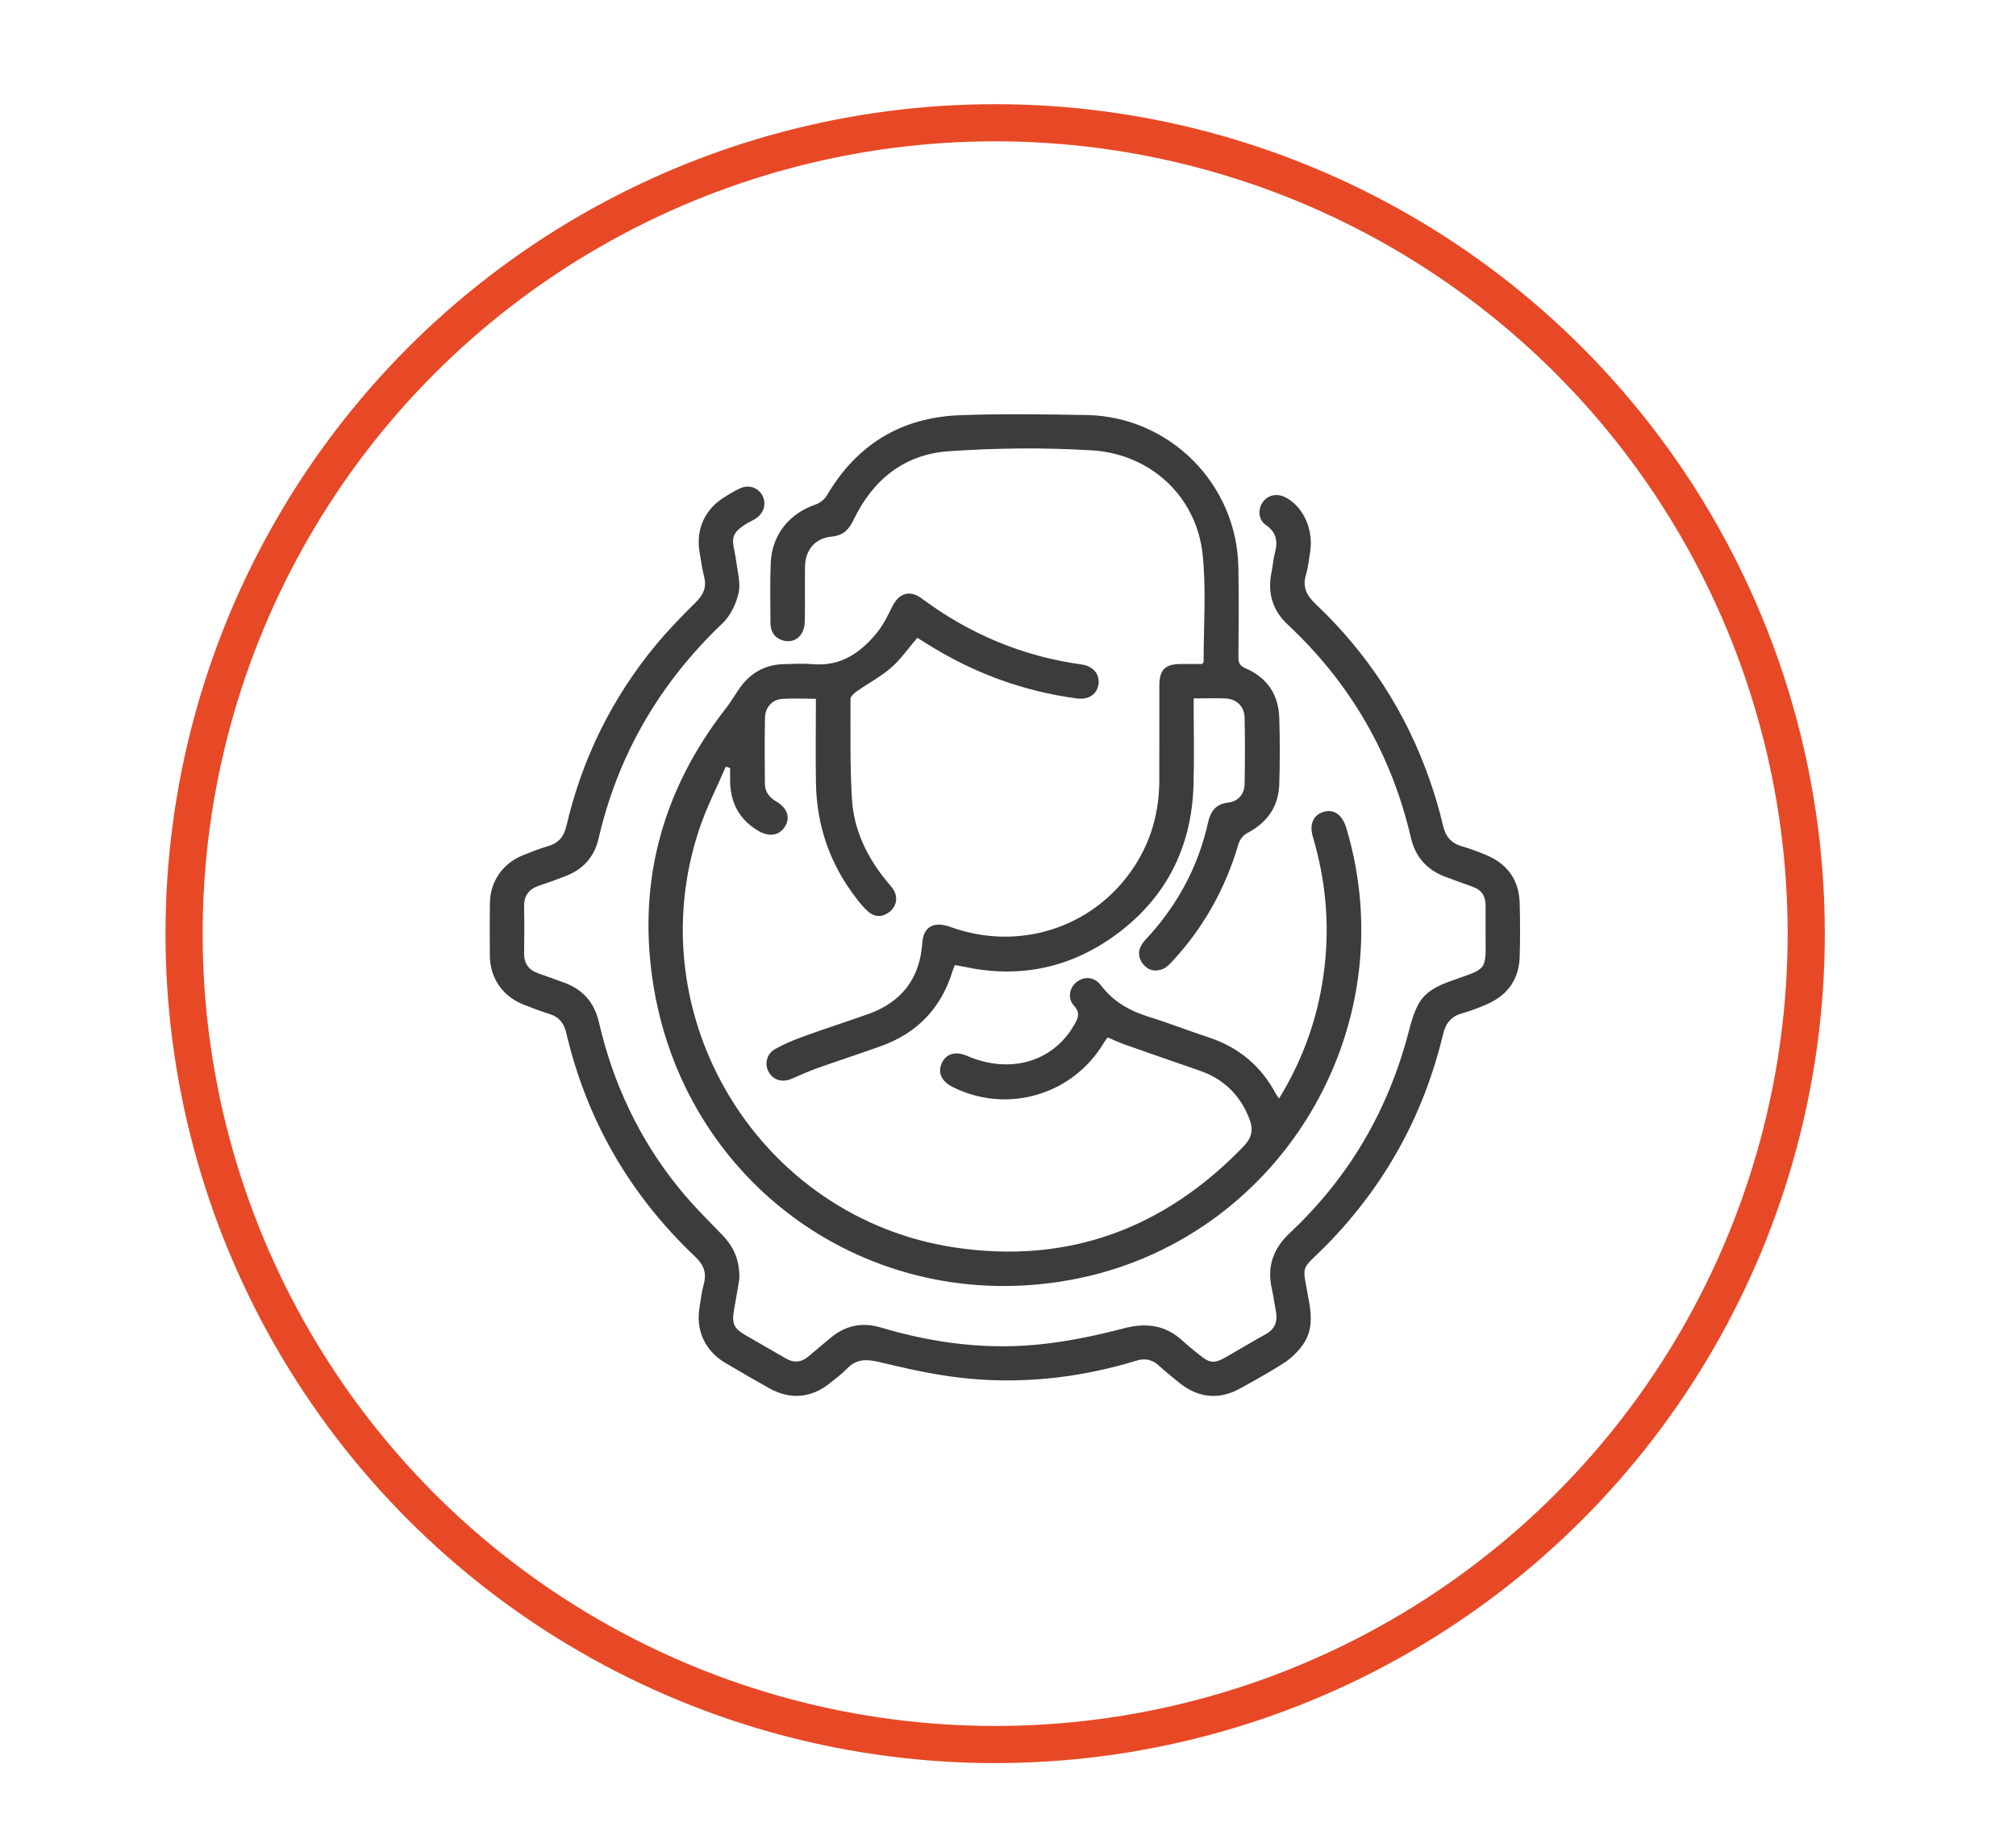
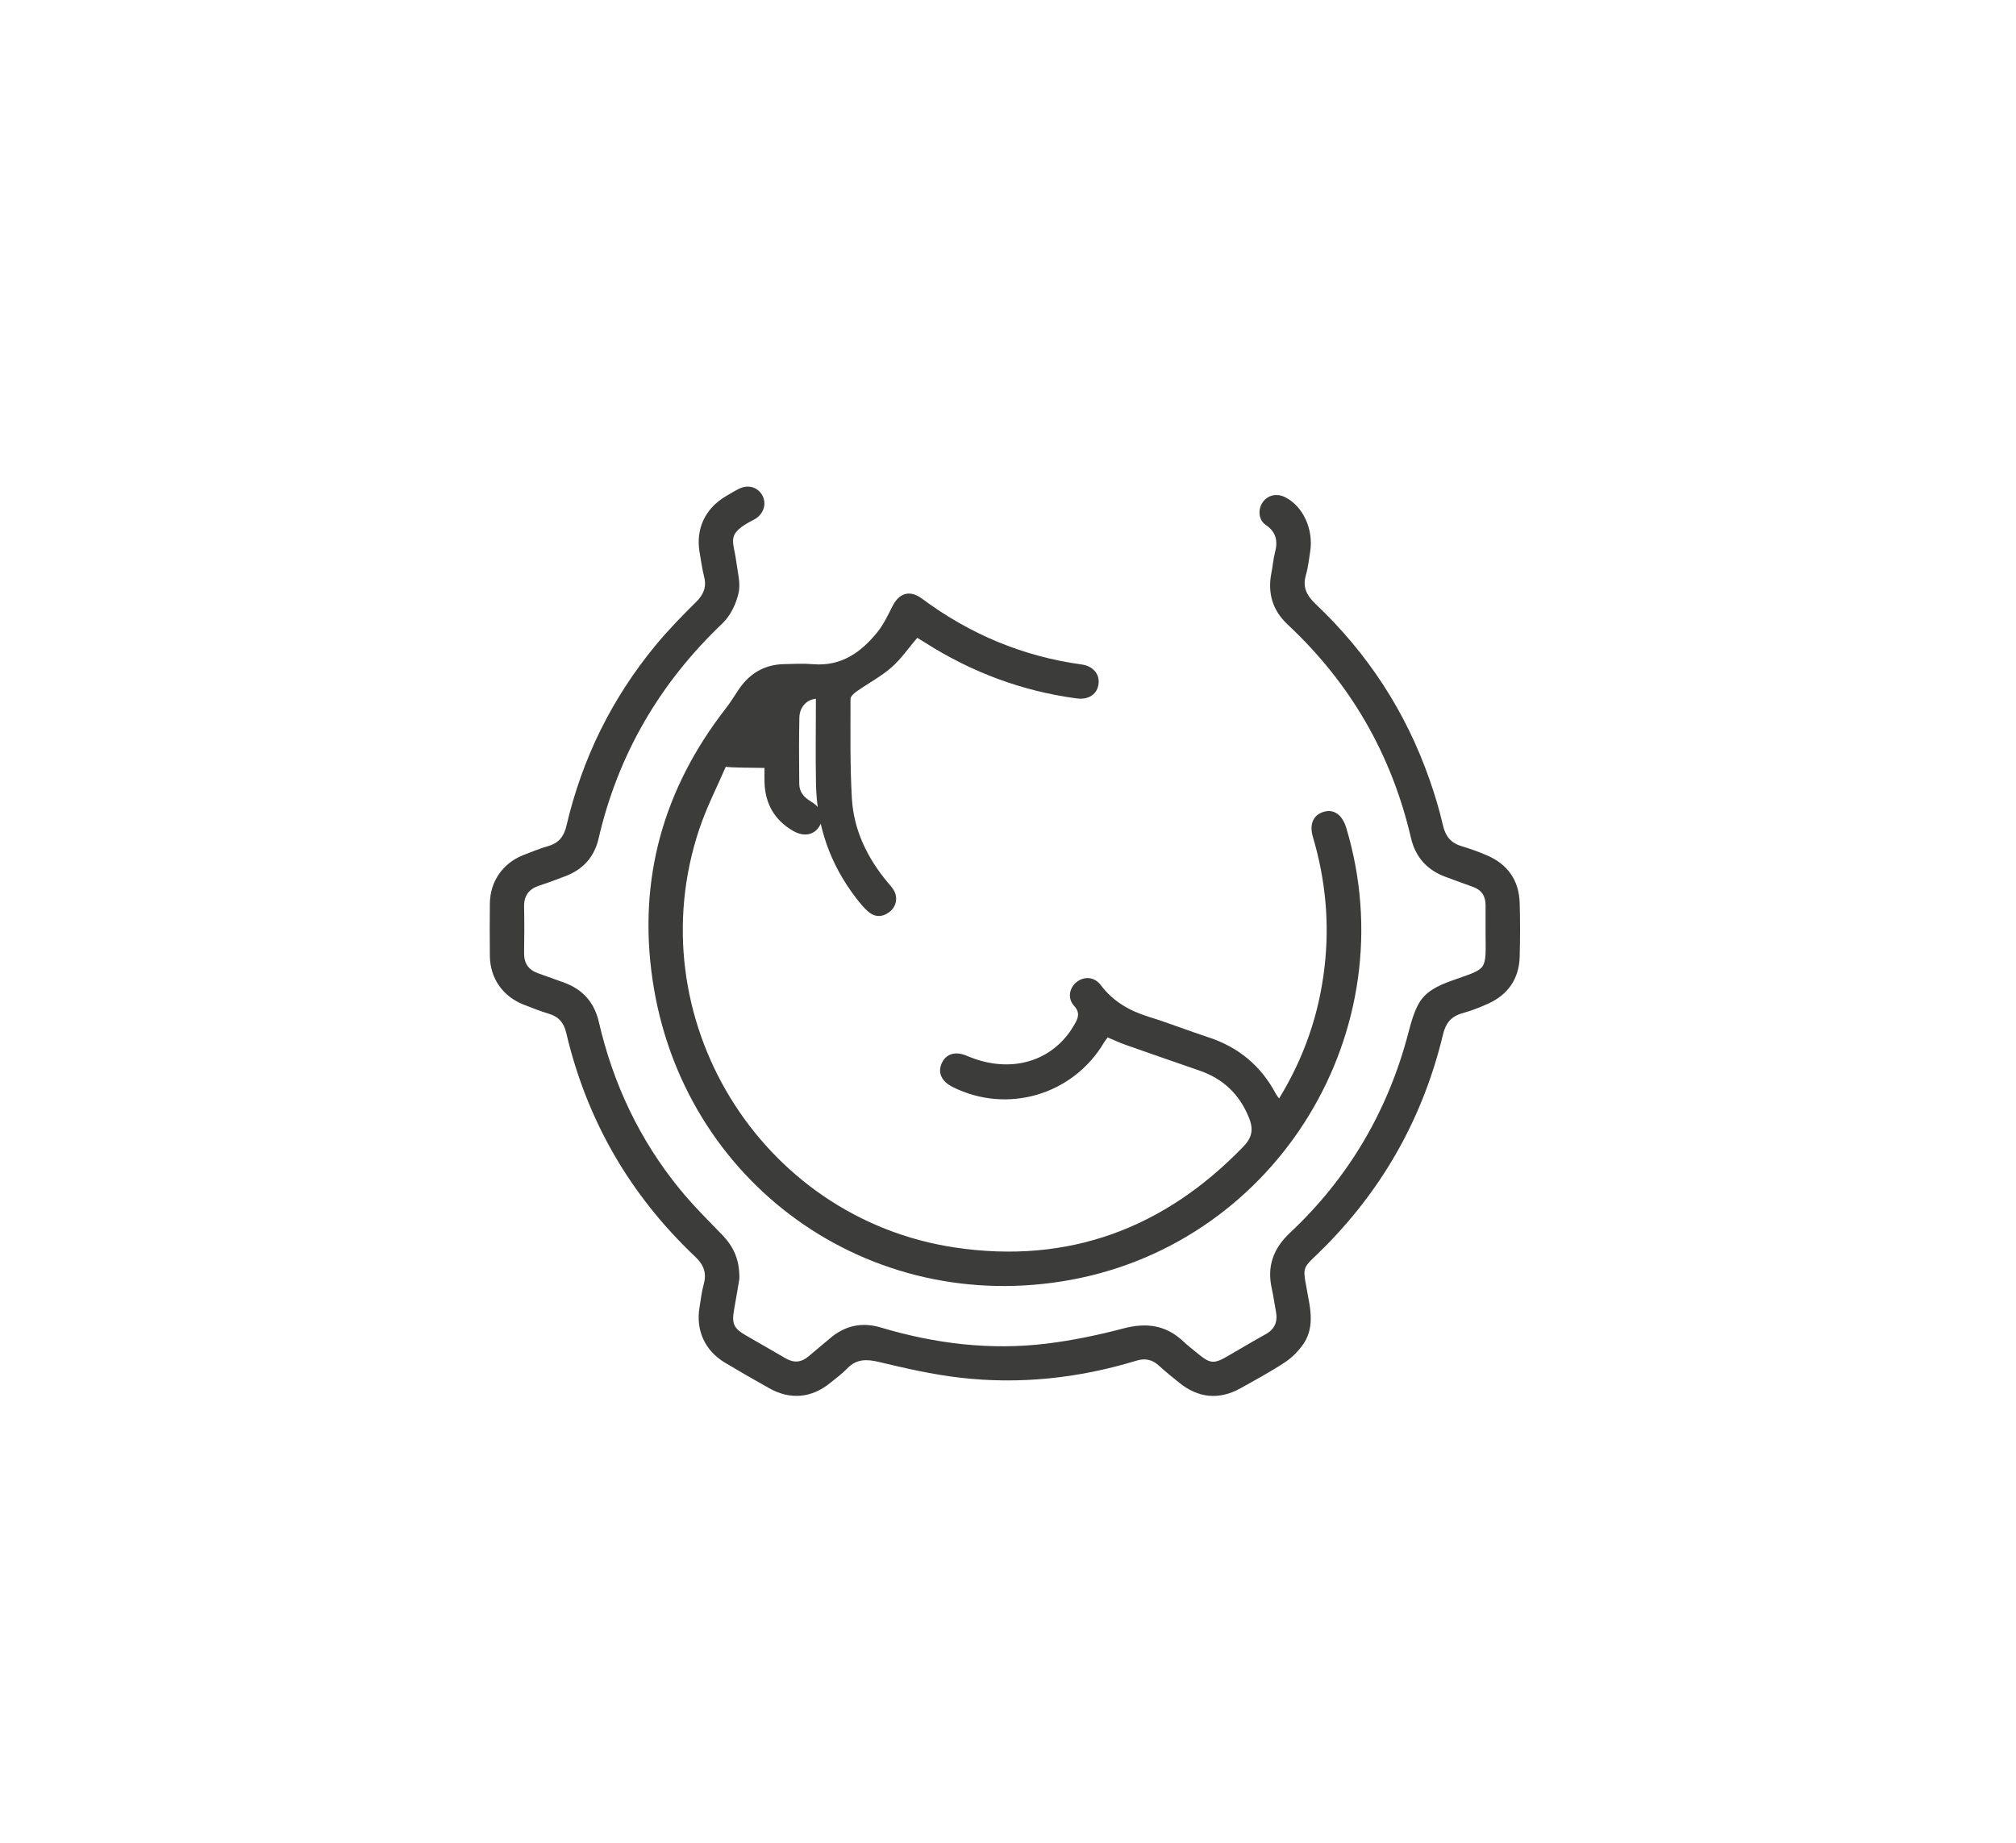
<svg xmlns="http://www.w3.org/2000/svg" version="1.1" id="Capa_1" x="0px" y="0px" viewBox="0 0 325.61 297.74" style="enable-background:new 0 0 325.61 297.74;" xml:space="preserve">
  <style type="text/css">
	.st0{fill:#E74926;}
	.st1{fill:#FFFFFF;}
	.st2{fill:none;stroke:#E74926;stroke-width:6;stroke-miterlimit:10;}
	.st3{fill:#3C3C3B;}
</style>
-   <circle class="st2" cx="160.73" cy="150.83" r="131" />
  <g>
    <path class="st3" d="M119.42,206.57c-0.21,1.24-0.51,3.11-0.85,4.97c-0.41,2.26-0.09,3.04,1.84,4.16c2.15,1.25,4.32,2.47,6.46,3.73   c1.34,0.79,2.55,0.69,3.73-0.32c1.15-0.99,2.33-1.94,3.48-2.92c2.42-2.06,5.16-2.64,8.19-1.73c8.76,2.62,17.7,3.71,26.79,2.6   c4.17-0.51,8.32-1.38,12.39-2.45c3.68-0.97,6.82-0.57,9.63,2.06c0.79,0.74,1.65,1.4,2.49,2.09c1.83,1.51,2.51,1.59,4.51,0.44   c2.11-1.21,4.2-2.47,6.33-3.65c1.5-0.83,1.98-2.04,1.67-3.67c-0.23-1.22-0.39-2.46-0.66-3.67c-0.83-3.62,0.24-6.53,2.94-9.06   c9.51-8.93,15.85-19.77,19.14-32.4c0.39-1.51,0.82-3.05,1.53-4.41c1.11-2.14,3.19-3.1,5.38-3.89c5.96-2.14,5.56-1.41,5.53-7.85   c-0.01-1.46,0-2.92,0-4.39c0-1.47-0.67-2.46-2.08-2.95c-1.43-0.5-2.84-1.04-4.27-1.56c-3.03-1.09-4.96-3.16-5.7-6.33   c-3.14-13.51-9.78-25-19.91-34.47c-2.47-2.31-3.28-5.12-2.62-8.41c0.22-1.06,0.28-2.15,0.56-3.19c0.5-1.87,0.23-3.34-1.51-4.52   c-1.17-0.8-1.26-2.52-0.46-3.65c0.82-1.16,2.26-1.48,3.61-0.81c2.92,1.46,4.64,5.24,4.04,8.87c-0.2,1.23-0.32,2.48-0.67,3.67   c-0.6,1.99,0.12,3.35,1.56,4.72c8.4,7.95,14.56,17.39,18.38,28.31c0.86,2.44,1.61,4.94,2.19,7.46c0.41,1.79,1.31,2.86,3.06,3.37   c1.35,0.39,2.67,0.89,3.96,1.43c3.43,1.44,5.27,4.06,5.37,7.78c0.08,2.87,0.08,5.74,0,8.61c-0.1,3.58-1.87,6.15-5.13,7.62   c-1.33,0.6-2.7,1.13-4.1,1.52c-1.83,0.5-2.72,1.6-3.16,3.45c-3.12,13.03-9.37,24.36-18.75,33.95c-4.49,4.59-3.99,2.61-2.82,9.57   c0.39,2.33,0.35,4.59-1.03,6.55c-0.79,1.12-1.83,2.16-2.97,2.91c-2.3,1.51-4.74,2.83-7.14,4.17c-3.46,1.93-6.86,1.59-9.95-0.95   c-1.09-0.89-2.2-1.76-3.23-2.72c-1.07-0.99-2.24-1.21-3.6-0.8c-9.33,2.85-18.87,3.88-28.56,2.75c-4.39-0.51-8.73-1.5-13.03-2.53   c-2.03-0.48-3.67-0.51-5.18,1.08c-0.82,0.86-1.8,1.56-2.72,2.31c-2.99,2.44-6.44,2.76-9.82,0.86c-2.41-1.35-4.8-2.72-7.17-4.14   c-3.26-1.95-4.74-5.26-4.1-8.99c0.21-1.23,0.34-2.48,0.67-3.67c0.52-1.84-0.01-3.17-1.39-4.47c-10.54-9.98-17.5-22.04-20.82-36.17   c-0.37-1.59-1.19-2.58-2.76-3.05c-1.39-0.42-2.76-0.96-4.11-1.49c-3.39-1.33-5.43-4.27-5.46-7.89c-0.03-2.82-0.03-5.63,0-8.45   c0.04-3.54,2.07-6.49,5.36-7.8c1.35-0.54,2.72-1.08,4.11-1.49c1.71-0.5,2.51-1.59,2.91-3.3c2.53-10.82,7.32-20.55,14.39-29.12   c2.03-2.46,4.27-4.75,6.54-7c1.2-1.19,1.72-2.4,1.3-4.06c-0.33-1.31-0.51-2.65-0.74-3.99c-0.63-3.74,0.89-7.01,4.15-8.97   c0.74-0.45,1.48-0.9,2.26-1.28c1.44-0.7,2.92-0.27,3.68,1c0.74,1.25,0.38,2.81-0.86,3.72c-0.13,0.1-0.27,0.18-0.41,0.26   c-4.66,2.36-3.34,3.31-2.9,6.75c0.22,1.71,0.74,3.52,0.38,5.12c-0.39,1.75-1.3,3.66-2.58,4.88c-10.12,9.64-16.88,21.16-20.03,34.79   c-0.68,2.96-2.5,4.99-5.34,6.07c-1.41,0.54-2.83,1.07-4.27,1.54c-1.65,0.55-2.45,1.62-2.42,3.39c0.05,2.49,0.04,4.98,0,7.47   c-0.03,1.69,0.71,2.76,2.3,3.31c1.38,0.48,2.75,0.99,4.12,1.48c3.04,1.09,4.92,3.2,5.65,6.36c2.3,9.96,6.55,19,13.01,26.94   c2.18,2.68,4.65,5.13,7.06,7.61C118.47,201.46,119.46,203.46,119.42,206.57z" />
-     <path class="st3" d="M117.23,123.85c-1.44,3.34-3.12,6.6-4.27,10.04c-10.17,30.32,9.68,62.94,41.31,67.65   c18.28,2.72,33.79-3.06,46.59-16.35c1.43-1.49,1.59-2.84,0.86-4.63c-1.51-3.75-4.14-6.27-7.94-7.59   c-3.98-1.38-7.97-2.76-11.94-4.16c-0.96-0.34-1.9-0.78-2.94-1.21c-0.18,0.25-0.42,0.53-0.6,0.84c-5.03,8.47-15.65,11.58-24.46,7.15   c-1.77-0.89-2.41-2.3-1.75-3.8c0.7-1.57,2.23-2.02,4.11-1.21c6.25,2.69,12.54,1.36,16.27-3.46c0.4-0.51,0.75-1.06,1.07-1.62   c0.59-1.01,0.97-1.89-0.07-3.02c-1.11-1.21-0.74-2.96,0.47-3.87c1.26-0.94,2.85-0.8,3.88,0.57c1.98,2.63,4.63,4.12,7.71,5.08   c3.25,1.01,6.42,2.26,9.66,3.32c4.87,1.6,8.5,4.63,10.89,9.15c0.12,0.23,0.29,0.42,0.51,0.73c4.05-6.62,6.47-13.65,7.34-21.23   c0.83-7.14,0.16-14.14-1.88-21.03c-0.62-2.08,0.09-3.58,1.78-4.06c1.62-0.47,2.98,0.51,3.61,2.6c9.8,32.65-11.05,66.87-44.49,73.02   c-32.61,5.99-62.79-15.64-67.57-48.58c-2.35-16.2,1.78-30.77,11.81-43.69c0.69-0.89,1.31-1.85,1.92-2.8   c1.75-2.75,4.19-4.32,7.5-4.4c1.57-0.04,3.15-0.12,4.71,0.01c4.54,0.38,7.76-1.91,10.4-5.19c1-1.24,1.7-2.75,2.43-4.19   c1.09-2.14,2.81-2.66,4.76-1.21c7.71,5.73,16.28,9.33,25.81,10.64c1.8,0.25,2.87,1.52,2.72,3.05c-0.17,1.68-1.53,2.7-3.54,2.43   c-8.82-1.18-16.96-4.22-24.46-9c-0.45-0.28-0.9-0.55-1.29-0.79c-1.43,1.67-2.64,3.45-4.2,4.81c-1.69,1.47-3.73,2.54-5.58,3.84   c-0.42,0.3-1,0.81-1,1.22c0,5.36-0.09,10.72,0.22,16.07c0.3,5.11,2.47,9.58,5.74,13.52c0.35,0.42,0.73,0.81,1,1.27   c0.72,1.21,0.47,2.63-0.61,3.51c-1.11,0.89-2.33,0.95-3.42,0.05c-0.78-0.65-1.43-1.47-2.06-2.29c-4.19-5.46-6.34-11.65-6.45-18.52   c-0.08-4.49-0.01-8.97-0.01-13.63c-1.92,0-3.75-0.11-5.55,0.03c-1.53,0.12-2.63,1.39-2.67,3.01c-0.08,3.57-0.05,7.15-0.02,10.72   c0.01,1.31,0.74,2.18,1.85,2.84c1.8,1.06,2.29,2.59,1.39,4.05c-0.87,1.42-2.53,1.72-4.27,0.7c-2.95-1.72-4.45-4.33-4.58-7.73   c-0.03-0.81,0-1.61,0-2.42C117.68,124,117.46,123.93,117.23,123.85z" />
-     <path class="st3" d="M192.79,112.83c0,4.78,0.11,9.37-0.02,13.96c-0.3,10.37-4.66,18.7-13.16,24.66   c-7.23,5.07-15.29,6.6-23.95,4.72c-0.46-0.1-0.93-0.17-1.44-0.27c-0.15,0.38-0.28,0.67-0.37,0.98c-1.82,5.95-5.67,9.99-11.51,12.1   c-3.46,1.25-6.95,2.38-10.42,3.61c-1.37,0.49-2.7,1.1-4.03,1.68c-1.5,0.65-2.93,0.26-3.69-1.01c-0.77-1.3-0.42-3,1-3.79   c1.41-0.79,2.91-1.43,4.43-1.98c3.51-1.27,7.06-2.42,10.57-3.66c5.41-1.92,8.36-5.73,8.76-11.48c0.18-2.64,1.84-3.58,4.58-2.59   c11.61,4.2,24.19-0.31,30.35-10.89c2.29-3.93,3.33-8.2,3.35-12.72c0.02-5.14,0-10.29,0.01-15.43c0.01-2.51,0.93-3.43,3.41-3.45   c1.19-0.01,2.37,0,3.48,0c0.14-0.18,0.26-0.26,0.26-0.34c-0.01-5.79,0.44-11.63-0.16-17.36c-0.97-9.26-8.3-16.21-17.83-16.81   c-7.71-0.48-15.5-0.39-23.2,0.14c-7.11,0.49-12.23,4.59-15.32,11.03c-0.77,1.6-1.65,2.58-3.58,2.76c-2.67,0.25-4.24,2.16-4.29,4.84   c-0.05,2.98,0.03,5.96-0.04,8.93c-0.05,2.28-1.68,3.58-3.59,2.98c-1.39-0.44-1.95-1.48-1.95-2.85c-0.01-3.19-0.09-6.39,0.04-9.58   c0.18-4.6,2.95-8.04,7.31-9.53c0.67-0.23,1.39-0.81,1.75-1.42c4.82-8.24,12.02-12.63,21.49-12.98c6.81-0.25,13.65-0.15,20.47-0.03   c13.41,0.24,24.24,11.11,24.51,24.52c0.1,4.87,0.05,9.75,0.01,14.62c-0.01,0.94,0.27,1.39,1.17,1.78c3.45,1.5,5.31,4.22,5.43,7.97   c0.11,3.57,0.11,7.15,0,10.72c-0.11,3.68-1.97,6.28-5.26,7.97c-0.6,0.31-1.15,1.08-1.34,1.75c-2.09,7.14-5.61,13.45-10.66,18.91   c-0.43,0.47-0.92,0.98-1.48,1.22c-1.19,0.52-2.37,0.34-3.23-0.72c-0.84-1.03-0.91-2.19-0.17-3.31c0.35-0.54,0.84-0.99,1.27-1.47   c4.66-5.24,7.84-11.25,9.36-18.11c0.41-1.84,1.23-2.99,3.25-3.24c1.63-0.2,2.63-1.34,2.66-3c0.07-3.57,0.08-7.15,0-10.72   c-0.04-1.83-1.31-3.02-3.11-3.11C196.29,112.77,194.67,112.83,192.79,112.83z" />
+     <path class="st3" d="M117.23,123.85c-1.44,3.34-3.12,6.6-4.27,10.04c-10.17,30.32,9.68,62.94,41.31,67.65   c18.28,2.72,33.79-3.06,46.59-16.35c1.43-1.49,1.59-2.84,0.86-4.63c-1.51-3.75-4.14-6.27-7.94-7.59   c-3.98-1.38-7.97-2.76-11.94-4.16c-0.96-0.34-1.9-0.78-2.94-1.21c-0.18,0.25-0.42,0.53-0.6,0.84c-5.03,8.47-15.65,11.58-24.46,7.15   c-1.77-0.89-2.41-2.3-1.75-3.8c0.7-1.57,2.23-2.02,4.11-1.21c6.25,2.69,12.54,1.36,16.27-3.46c0.4-0.51,0.75-1.06,1.07-1.62   c0.59-1.01,0.97-1.89-0.07-3.02c-1.11-1.21-0.74-2.96,0.47-3.87c1.26-0.94,2.85-0.8,3.88,0.57c1.98,2.63,4.63,4.12,7.71,5.08   c3.25,1.01,6.42,2.26,9.66,3.32c4.87,1.6,8.5,4.63,10.89,9.15c0.12,0.23,0.29,0.42,0.51,0.73c4.05-6.62,6.47-13.65,7.34-21.23   c0.83-7.14,0.16-14.14-1.88-21.03c-0.62-2.08,0.09-3.58,1.78-4.06c1.62-0.47,2.98,0.51,3.61,2.6c9.8,32.65-11.05,66.87-44.49,73.02   c-32.61,5.99-62.79-15.64-67.57-48.58c-2.35-16.2,1.78-30.77,11.81-43.69c0.69-0.89,1.31-1.85,1.92-2.8   c1.75-2.75,4.19-4.32,7.5-4.4c1.57-0.04,3.15-0.12,4.71,0.01c4.54,0.38,7.76-1.91,10.4-5.19c1-1.24,1.7-2.75,2.43-4.19   c1.09-2.14,2.81-2.66,4.76-1.21c7.71,5.73,16.28,9.33,25.81,10.64c1.8,0.25,2.87,1.52,2.72,3.05c-0.17,1.68-1.53,2.7-3.54,2.43   c-8.82-1.18-16.96-4.22-24.46-9c-0.45-0.28-0.9-0.55-1.29-0.79c-1.43,1.67-2.64,3.45-4.2,4.81c-1.69,1.47-3.73,2.54-5.58,3.84   c-0.42,0.3-1,0.81-1,1.22c0,5.36-0.09,10.72,0.22,16.07c0.3,5.11,2.47,9.58,5.74,13.52c0.35,0.42,0.73,0.81,1,1.27   c0.72,1.21,0.47,2.63-0.61,3.51c-1.11,0.89-2.33,0.95-3.42,0.05c-0.78-0.65-1.43-1.47-2.06-2.29c-4.19-5.46-6.34-11.65-6.45-18.52   c-0.08-4.49-0.01-8.97-0.01-13.63c-1.53,0.12-2.63,1.39-2.67,3.01c-0.08,3.57-0.05,7.15-0.02,10.72   c0.01,1.31,0.74,2.18,1.85,2.84c1.8,1.06,2.29,2.59,1.39,4.05c-0.87,1.42-2.53,1.72-4.27,0.7c-2.95-1.72-4.45-4.33-4.58-7.73   c-0.03-0.81,0-1.61,0-2.42C117.68,124,117.46,123.93,117.23,123.85z" />
  </g>
</svg>